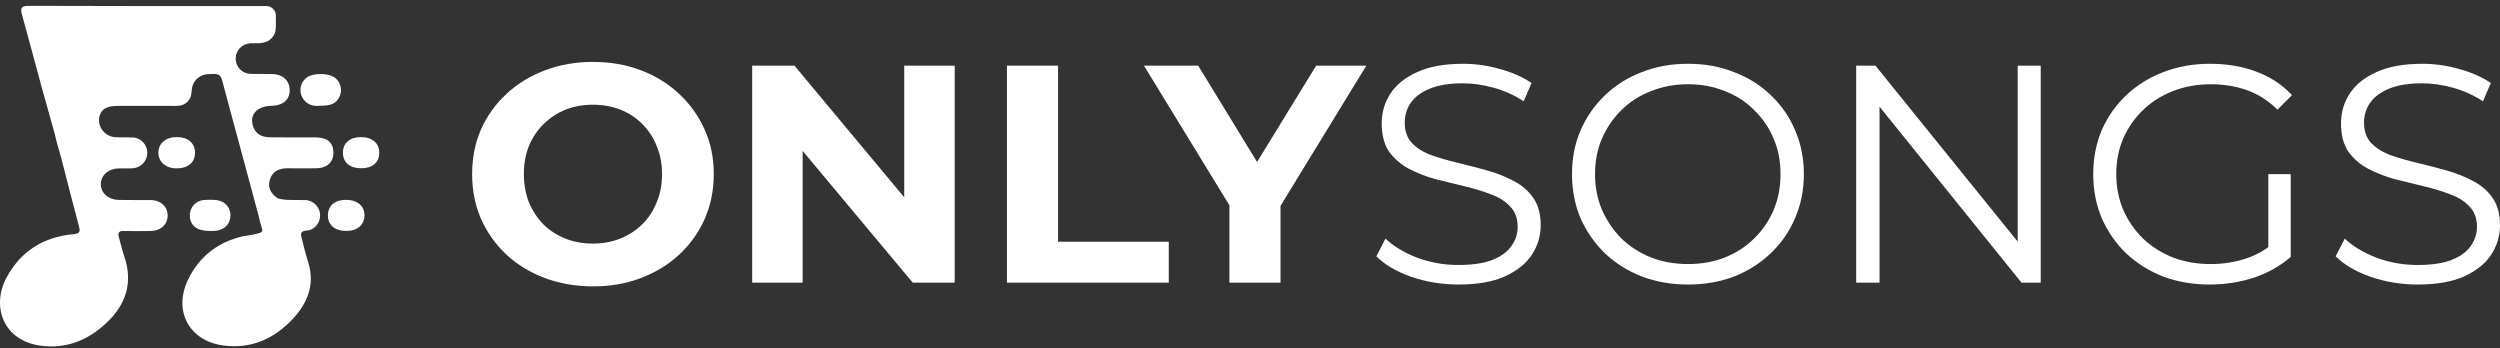
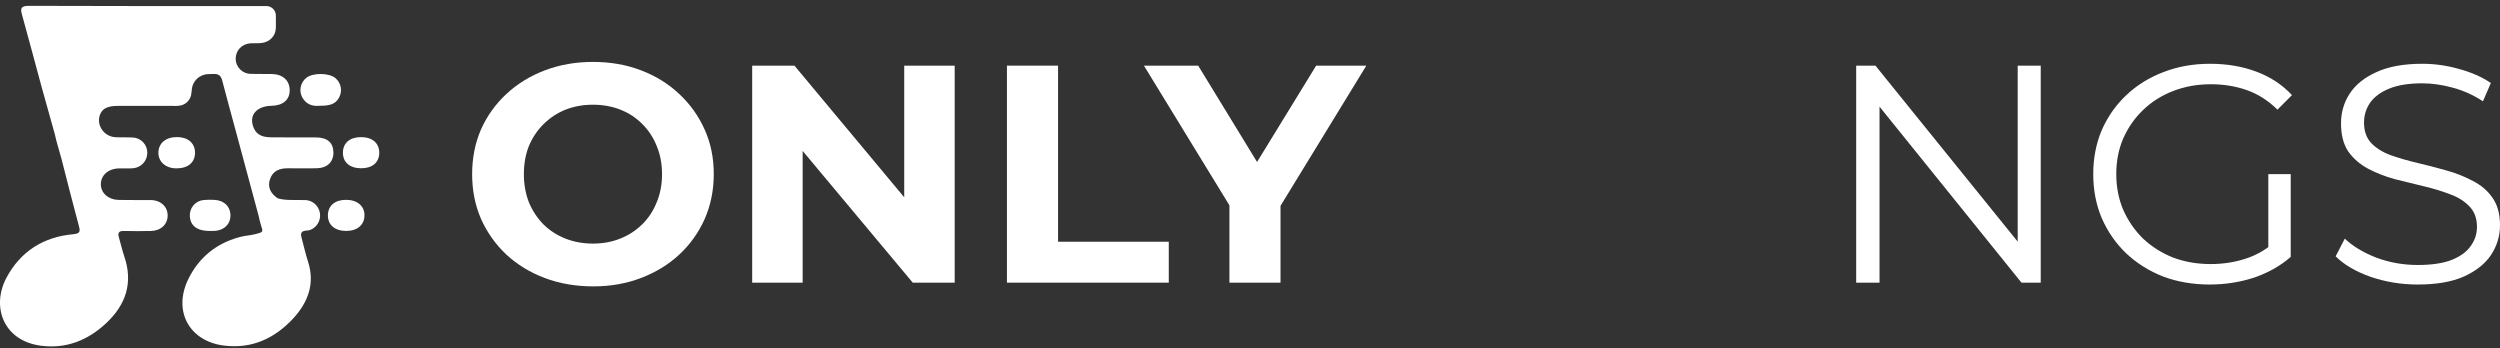
<svg xmlns="http://www.w3.org/2000/svg" width="323" height="45" viewBox="0 0 323 45" fill="none">
  <rect x="0" y="0" width="323" height="45" fill="#333333" stroke="none" />
  <path d="M8.623 17.653C8.624 17.646 8.624 17.64 8.623 17.633L8.65 17.649L8.623 17.653Z" fill="white" />
  <path d="M41.329 13.664C40.434 13.761 39.563 13.525 39.041 12.563C38.821 12.141 38.758 11.655 38.863 11.191C38.967 10.727 39.233 10.315 39.612 10.028C40.471 9.382 42.526 9.412 43.327 10.084C43.693 10.387 43.94 10.81 44.025 11.277C44.109 11.745 44.026 12.228 43.79 12.64C43.352 13.399 42.741 13.666 41.329 13.664Z" fill="white" />
  <path d="M27.111 29.841C25.5 29.841 24.619 29.203 24.531 27.979C24.485 27.467 24.641 26.958 24.965 26.56C25.289 26.162 25.756 25.906 26.266 25.847C26.735 25.803 27.207 25.795 27.678 25.822C28.931 25.866 29.778 26.688 29.773 27.839C29.767 28.99 28.921 29.787 27.655 29.837C27.472 29.844 27.291 29.839 27.111 29.841Z" fill="white" />
  <path d="M22.896 17.71C24.304 17.723 25.195 18.505 25.197 19.728C25.197 20.993 24.289 21.758 22.793 21.751C21.421 21.751 20.465 20.918 20.465 19.737C20.471 18.498 21.428 17.698 22.896 17.71Z" fill="white" />
  <path d="M44.735 29.837C43.251 29.837 42.337 29.048 42.365 27.787C42.392 26.565 43.282 25.818 44.709 25.818C46.176 25.818 47.116 26.627 47.09 27.864C47.065 29.071 46.151 29.835 44.735 29.837Z" fill="white" />
  <path d="M46.631 17.715C48.114 17.715 49.019 18.496 49 19.771C48.98 20.997 48.105 21.74 46.672 21.74C45.183 21.74 44.284 20.968 44.307 19.69C44.325 18.467 45.204 17.719 46.631 17.715Z" fill="white" />
  <path d="M37.236 21.742C38.434 21.76 39.633 21.754 40.833 21.742C42.265 21.731 43.103 20.945 43.076 19.663C43.049 18.41 42.277 17.762 40.809 17.755C38.885 17.744 36.961 17.769 35.034 17.741C34.102 17.728 33.217 17.545 32.786 16.547C32.093 14.935 33.09 13.705 35.113 13.666C36.567 13.637 37.44 12.88 37.428 11.645C37.415 10.41 36.559 9.597 35.14 9.563C34.232 9.54 33.323 9.574 32.417 9.545C31.906 9.545 31.415 9.347 31.047 8.992C30.68 8.637 30.465 8.153 30.448 7.642C30.433 6.514 31.239 5.66 32.403 5.589C32.873 5.562 33.351 5.614 33.817 5.553C34.859 5.417 35.582 4.658 35.63 3.689V3.677C35.638 3.622 35.642 3.567 35.643 3.512V2.008C35.642 1.682 35.513 1.37 35.282 1.14C35.051 0.909 34.739 0.78 34.413 0.78H16.869C12.485 0.779 8.1 0.771 3.714 0.755C2.651 0.755 2.617 1.131 2.864 1.976C3.716 5.019 4.511 8.063 5.342 11.106C5.913 13.197 6.509 15.279 7.092 17.372C7.305 18.419 7.668 19.463 7.925 20.458C8.675 23.367 9.405 26.284 10.188 29.185C10.381 29.901 10.367 30.172 9.472 30.26C5.617 30.605 2.644 32.481 0.83 35.892C-1.116 39.549 0.358 44.001 5.265 44.664C8.548 45.104 11.351 43.965 13.707 41.764C16.26 39.384 17.232 36.524 16.047 33.097C15.775 32.311 15.608 31.486 15.369 30.691C15.19 30.091 15.336 29.821 16.011 29.841C17.173 29.873 18.339 29.864 19.499 29.841C20.764 29.819 21.647 29.005 21.66 27.871C21.677 26.704 20.777 25.863 19.461 25.847C18.081 25.831 16.701 25.865 15.32 25.831C13.992 25.798 13.045 24.944 13.029 23.833C13.013 22.658 13.979 21.79 15.356 21.76C15.974 21.747 16.593 21.787 17.207 21.736C17.701 21.693 18.162 21.467 18.499 21.103C18.836 20.739 19.026 20.263 19.031 19.767C19.041 19.251 18.848 18.752 18.493 18.377C18.139 18.002 17.651 17.781 17.136 17.762C16.448 17.726 15.755 17.762 15.066 17.737C14.975 17.737 14.887 17.726 14.794 17.717C13.362 17.572 12.388 16.074 12.95 14.74C13.274 13.969 13.994 13.677 15.277 13.68C17.624 13.68 19.97 13.68 22.317 13.68C22.568 13.701 22.821 13.696 23.072 13.666C23.505 13.64 23.914 13.456 24.22 13.148C24.526 12.839 24.707 12.429 24.73 11.996C24.755 11.883 24.771 11.768 24.776 11.652C24.803 11.098 25.04 10.575 25.439 10.189C25.838 9.804 26.37 9.585 26.924 9.577C27.144 9.577 27.364 9.57 27.585 9.556C28.271 9.525 28.55 9.796 28.713 10.417C29.332 12.792 29.988 15.159 30.627 17.531C31.555 20.976 32.483 24.421 33.41 27.868C33.509 28.36 33.635 28.847 33.786 29.325C34.048 30.027 33.813 30.018 33.111 30.22C32.481 30.399 31.508 30.473 31.171 30.578L30.881 30.652C27.902 31.468 25.686 33.289 24.325 36.069C22.327 40.168 24.433 44.075 28.921 44.646C32.523 45.106 35.491 43.72 37.872 41.155C39.748 39.127 40.72 36.713 39.816 33.86C39.486 32.825 39.236 31.765 38.962 30.714C38.856 30.308 38.837 29.943 39.297 29.839C39.653 29.756 39.83 29.801 40.079 29.704C40.329 29.608 40.556 29.462 40.748 29.276C40.94 29.089 41.092 28.866 41.197 28.62C41.301 28.374 41.354 28.109 41.354 27.842C41.354 27.575 41.301 27.31 41.197 27.064C41.092 26.817 40.94 26.594 40.748 26.408C40.556 26.222 40.329 26.076 40.079 25.979C39.83 25.883 39.564 25.837 39.297 25.845C39.247 25.845 39.2 25.845 39.152 25.845C39.103 25.845 39.037 25.845 38.982 25.845C37.943 25.811 36.896 25.924 35.876 25.621C34.98 25.007 34.515 24.189 34.895 23.115C35.274 22.041 36.162 21.724 37.236 21.742Z" fill="white" />
  <path d="M76.65 37C74.395 37 72.303 36.639 70.374 35.919C68.472 35.197 66.815 34.183 65.402 32.874C64.016 31.566 62.929 30.03 62.141 28.268C61.38 26.506 61 24.583 61 22.5C61 20.417 61.38 18.494 62.141 16.732C62.929 14.97 64.03 13.434 65.442 12.126C66.855 10.817 68.513 9.802 70.415 9.081C72.317 8.361 74.382 8 76.61 8C78.865 8 80.93 8.361 82.805 9.081C84.707 9.802 86.351 10.817 87.736 12.126C89.149 13.434 90.25 14.97 91.038 16.732C91.826 18.468 92.219 20.39 92.219 22.5C92.219 24.583 91.826 26.519 91.038 28.308C90.25 30.07 89.149 31.606 87.736 32.914C86.351 34.196 84.707 35.197 82.805 35.919C80.93 36.639 78.879 37 76.65 37ZM76.61 31.472C77.887 31.472 79.055 31.259 80.115 30.831C81.202 30.404 82.153 29.79 82.968 28.989C83.783 28.188 84.408 27.24 84.843 26.145C85.305 25.05 85.535 23.835 85.535 22.5C85.535 21.165 85.305 19.95 84.843 18.855C84.408 17.76 83.783 16.812 82.968 16.011C82.18 15.21 81.242 14.596 80.156 14.168C79.069 13.741 77.887 13.528 76.61 13.528C75.333 13.528 74.151 13.741 73.064 14.168C72.004 14.596 71.067 15.21 70.252 16.011C69.437 16.812 68.798 17.76 68.336 18.855C67.901 19.95 67.684 21.165 67.684 22.5C67.684 23.808 67.901 25.023 68.336 26.145C68.798 27.24 69.423 28.188 70.211 28.989C71.026 29.79 71.977 30.404 73.064 30.831C74.151 31.259 75.333 31.472 76.61 31.472Z" fill="white" />
  <path d="M97.182 36.519V8.481H102.643L119.475 28.669H116.826V8.481H123.347V36.519H117.927L101.054 16.331H103.703V36.519H97.182Z" fill="white" />
  <path d="M130.097 36.519V8.481H136.7V31.232H151.005V36.519H130.097Z" fill="white" />
  <path d="M158.841 36.519V25.064L160.349 28.989L147.796 8.481H154.806L164.425 24.222H160.39L170.049 8.481H176.529L163.976 28.989L165.443 25.064V36.519H158.841Z" fill="white" />
-   <path d="M188.421 36.76C186.302 36.76 184.264 36.426 182.308 35.758C180.379 35.064 178.884 34.183 177.825 33.115L179.006 30.831C180.012 31.793 181.357 32.607 183.041 33.275C184.753 33.916 186.546 34.236 188.421 34.236C190.215 34.236 191.668 34.023 192.782 33.595C193.923 33.141 194.752 32.541 195.268 31.793C195.812 31.045 196.083 30.217 196.083 29.309C196.083 28.215 195.757 27.333 195.105 26.666C194.48 25.998 193.652 25.477 192.619 25.104C191.587 24.703 190.445 24.356 189.196 24.062C187.946 23.768 186.696 23.461 185.446 23.141C184.196 22.794 183.041 22.34 181.982 21.779C180.949 21.218 180.107 20.484 179.455 19.576C178.83 18.641 178.517 17.426 178.517 15.931C178.517 14.542 178.884 13.274 179.618 12.126C180.379 10.951 181.533 10.016 183.082 9.322C184.631 8.601 186.614 8.24 189.033 8.24C190.636 8.24 192.225 8.467 193.801 8.921C195.377 9.349 196.736 9.949 197.877 10.724L196.858 13.087C195.635 12.286 194.331 11.698 192.945 11.325C191.587 10.951 190.269 10.764 188.992 10.764C187.28 10.764 185.867 10.991 184.753 11.445C183.639 11.899 182.81 12.513 182.267 13.287C181.751 14.035 181.493 14.889 181.493 15.851C181.493 16.946 181.805 17.827 182.43 18.494C183.082 19.162 183.924 19.683 184.957 20.057C186.017 20.43 187.171 20.764 188.421 21.058C189.671 21.352 190.907 21.672 192.13 22.019C193.38 22.366 194.521 22.82 195.554 23.381C196.613 23.915 197.456 24.636 198.081 25.544C198.733 26.452 199.059 27.64 199.059 29.109C199.059 30.471 198.678 31.739 197.918 32.914C197.157 34.063 195.988 34.997 194.412 35.718C192.864 36.413 190.867 36.76 188.421 36.76Z" fill="white" />
-   <path d="M218.102 36.76C215.955 36.76 213.958 36.413 212.11 35.718C210.29 34.997 208.7 33.996 207.342 32.714C206.01 31.406 204.964 29.897 204.204 28.188C203.47 26.452 203.103 24.556 203.103 22.5C203.103 20.444 203.47 18.561 204.204 16.852C204.964 15.117 206.01 13.608 207.342 12.326C208.7 11.018 210.29 10.016 212.11 9.322C213.931 8.601 215.928 8.24 218.102 8.24C220.248 8.24 222.232 8.601 224.052 9.322C225.872 10.016 227.448 11.004 228.78 12.286C230.138 13.568 231.184 15.076 231.918 16.812C232.679 18.548 233.059 20.444 233.059 22.5C233.059 24.556 232.679 26.452 231.918 28.188C231.184 29.924 230.138 31.432 228.78 32.714C227.448 33.996 225.872 34.997 224.052 35.718C222.232 36.413 220.248 36.76 218.102 36.76ZM218.102 34.116C219.813 34.116 221.389 33.836 222.829 33.275C224.297 32.687 225.56 31.873 226.62 30.831C227.707 29.763 228.549 28.535 229.147 27.146C229.744 25.731 230.043 24.182 230.043 22.5C230.043 20.818 229.744 19.282 229.147 17.894C228.549 16.478 227.707 15.25 226.62 14.209C225.56 13.14 224.297 12.326 222.829 11.765C221.389 11.178 219.813 10.884 218.102 10.884C216.39 10.884 214.8 11.178 213.333 11.765C211.866 12.326 210.589 13.14 209.502 14.209C208.442 15.25 207.6 16.478 206.975 17.894C206.377 19.282 206.078 20.818 206.078 22.5C206.078 24.156 206.377 25.691 206.975 27.106C207.6 28.522 208.442 29.763 209.502 30.831C210.589 31.873 211.866 32.687 213.333 33.275C214.8 33.836 216.39 34.116 218.102 34.116Z" fill="white" />
  <path d="M239.819 36.519V8.481H242.306L261.991 32.834H260.687V8.481H263.662V36.519H261.176L241.531 12.166H242.835V36.519H239.819Z" fill="white" />
  <path d="M285.486 36.76C283.312 36.76 281.302 36.413 279.454 35.718C277.634 34.997 276.044 33.996 274.686 32.714C273.354 31.432 272.308 29.924 271.547 28.188C270.814 26.452 270.447 24.556 270.447 22.5C270.447 20.444 270.814 18.548 271.547 16.812C272.308 15.076 273.368 13.568 274.726 12.286C276.085 11.004 277.674 10.016 279.495 9.322C281.343 8.601 283.353 8.24 285.527 8.24C287.701 8.24 289.684 8.574 291.477 9.242C293.298 9.909 294.847 10.924 296.124 12.286L294.249 14.168C293.053 12.994 291.735 12.152 290.295 11.645C288.855 11.138 287.307 10.884 285.649 10.884C283.883 10.884 282.253 11.178 280.758 11.765C279.291 12.326 278.001 13.14 276.887 14.209C275.8 15.25 274.944 16.478 274.319 17.894C273.721 19.282 273.422 20.818 273.422 22.5C273.422 24.156 273.721 25.691 274.319 27.106C274.944 28.522 275.8 29.763 276.887 30.831C278.001 31.873 279.291 32.687 280.758 33.275C282.253 33.836 283.869 34.116 285.608 34.116C287.239 34.116 288.774 33.876 290.214 33.395C291.681 32.914 293.026 32.1 294.249 30.952L295.961 33.195C294.602 34.37 293.013 35.264 291.192 35.879C289.372 36.466 287.47 36.76 285.486 36.76ZM293.067 32.834V22.5H295.961V33.195L293.067 32.834Z" fill="white" />
  <path d="M312.363 36.76C310.243 36.76 308.205 36.426 306.249 35.758C304.32 35.064 302.826 34.183 301.766 33.115L302.948 30.831C303.953 31.793 305.298 32.607 306.983 33.275C308.694 33.916 310.488 34.236 312.363 34.236C314.156 34.236 315.609 34.023 316.723 33.595C317.865 33.141 318.693 32.541 319.21 31.793C319.753 31.045 320.025 30.217 320.025 29.309C320.025 28.215 319.699 27.333 319.047 26.666C318.422 25.998 317.593 25.477 316.56 25.104C315.528 24.703 314.387 24.356 313.137 24.062C311.887 23.768 310.637 23.461 309.387 23.141C308.137 22.794 306.983 22.34 305.923 21.779C304.891 21.218 304.048 20.484 303.396 19.576C302.771 18.641 302.459 17.426 302.459 15.931C302.459 14.542 302.826 13.274 303.559 12.126C304.32 10.951 305.475 10.016 307.023 9.322C308.572 8.601 310.556 8.24 312.974 8.24C314.577 8.24 316.167 8.467 317.742 8.921C319.318 9.349 320.677 9.949 321.818 10.724L320.799 13.087C319.576 12.286 318.272 11.698 316.887 11.325C315.528 10.951 314.21 10.764 312.933 10.764C311.221 10.764 309.808 10.991 308.694 11.445C307.58 11.899 306.752 12.513 306.208 13.287C305.692 14.035 305.434 14.889 305.434 15.851C305.434 16.946 305.746 17.827 306.371 18.494C307.023 19.162 307.866 19.683 308.898 20.057C309.958 20.43 311.113 20.764 312.363 21.058C313.612 21.352 314.849 21.672 316.071 22.019C317.321 22.366 318.462 22.82 319.495 23.381C320.555 23.915 321.397 24.636 322.022 25.544C322.674 26.452 323 27.64 323 29.109C323 30.471 322.62 31.739 321.859 32.914C321.098 34.063 319.93 34.997 318.354 35.718C316.805 36.413 314.808 36.76 312.363 36.76Z" fill="white" />
</svg>